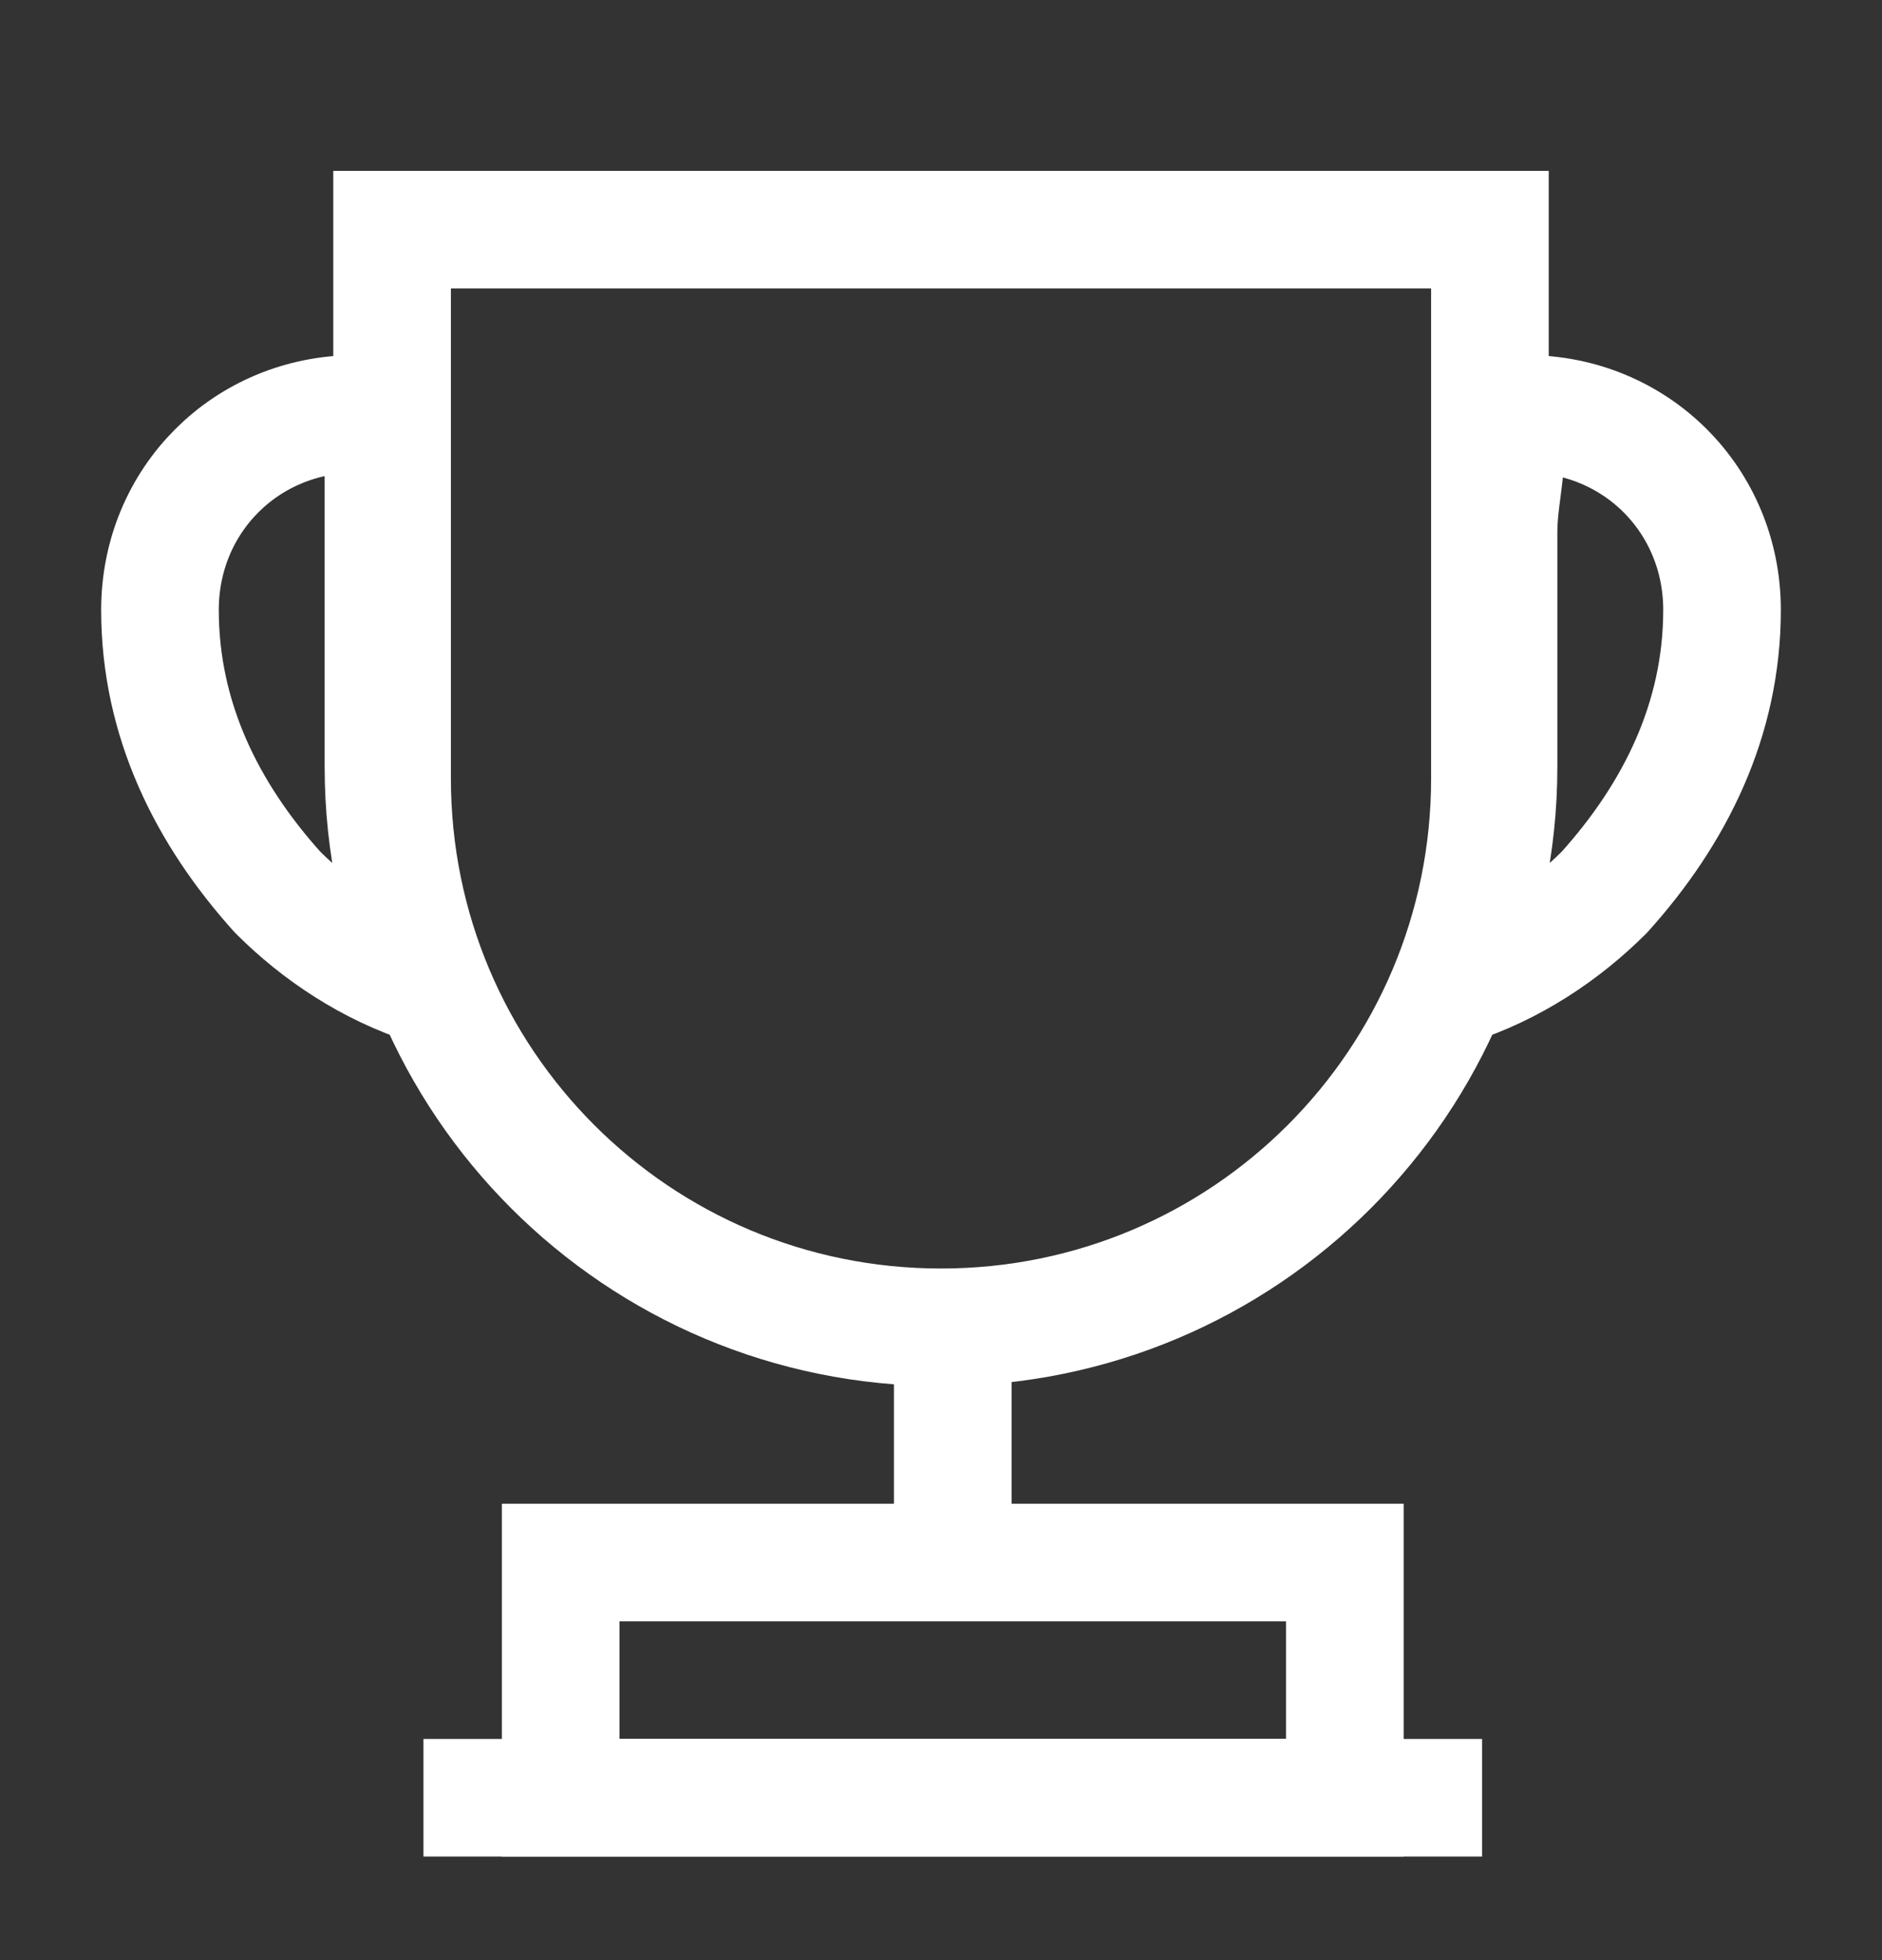
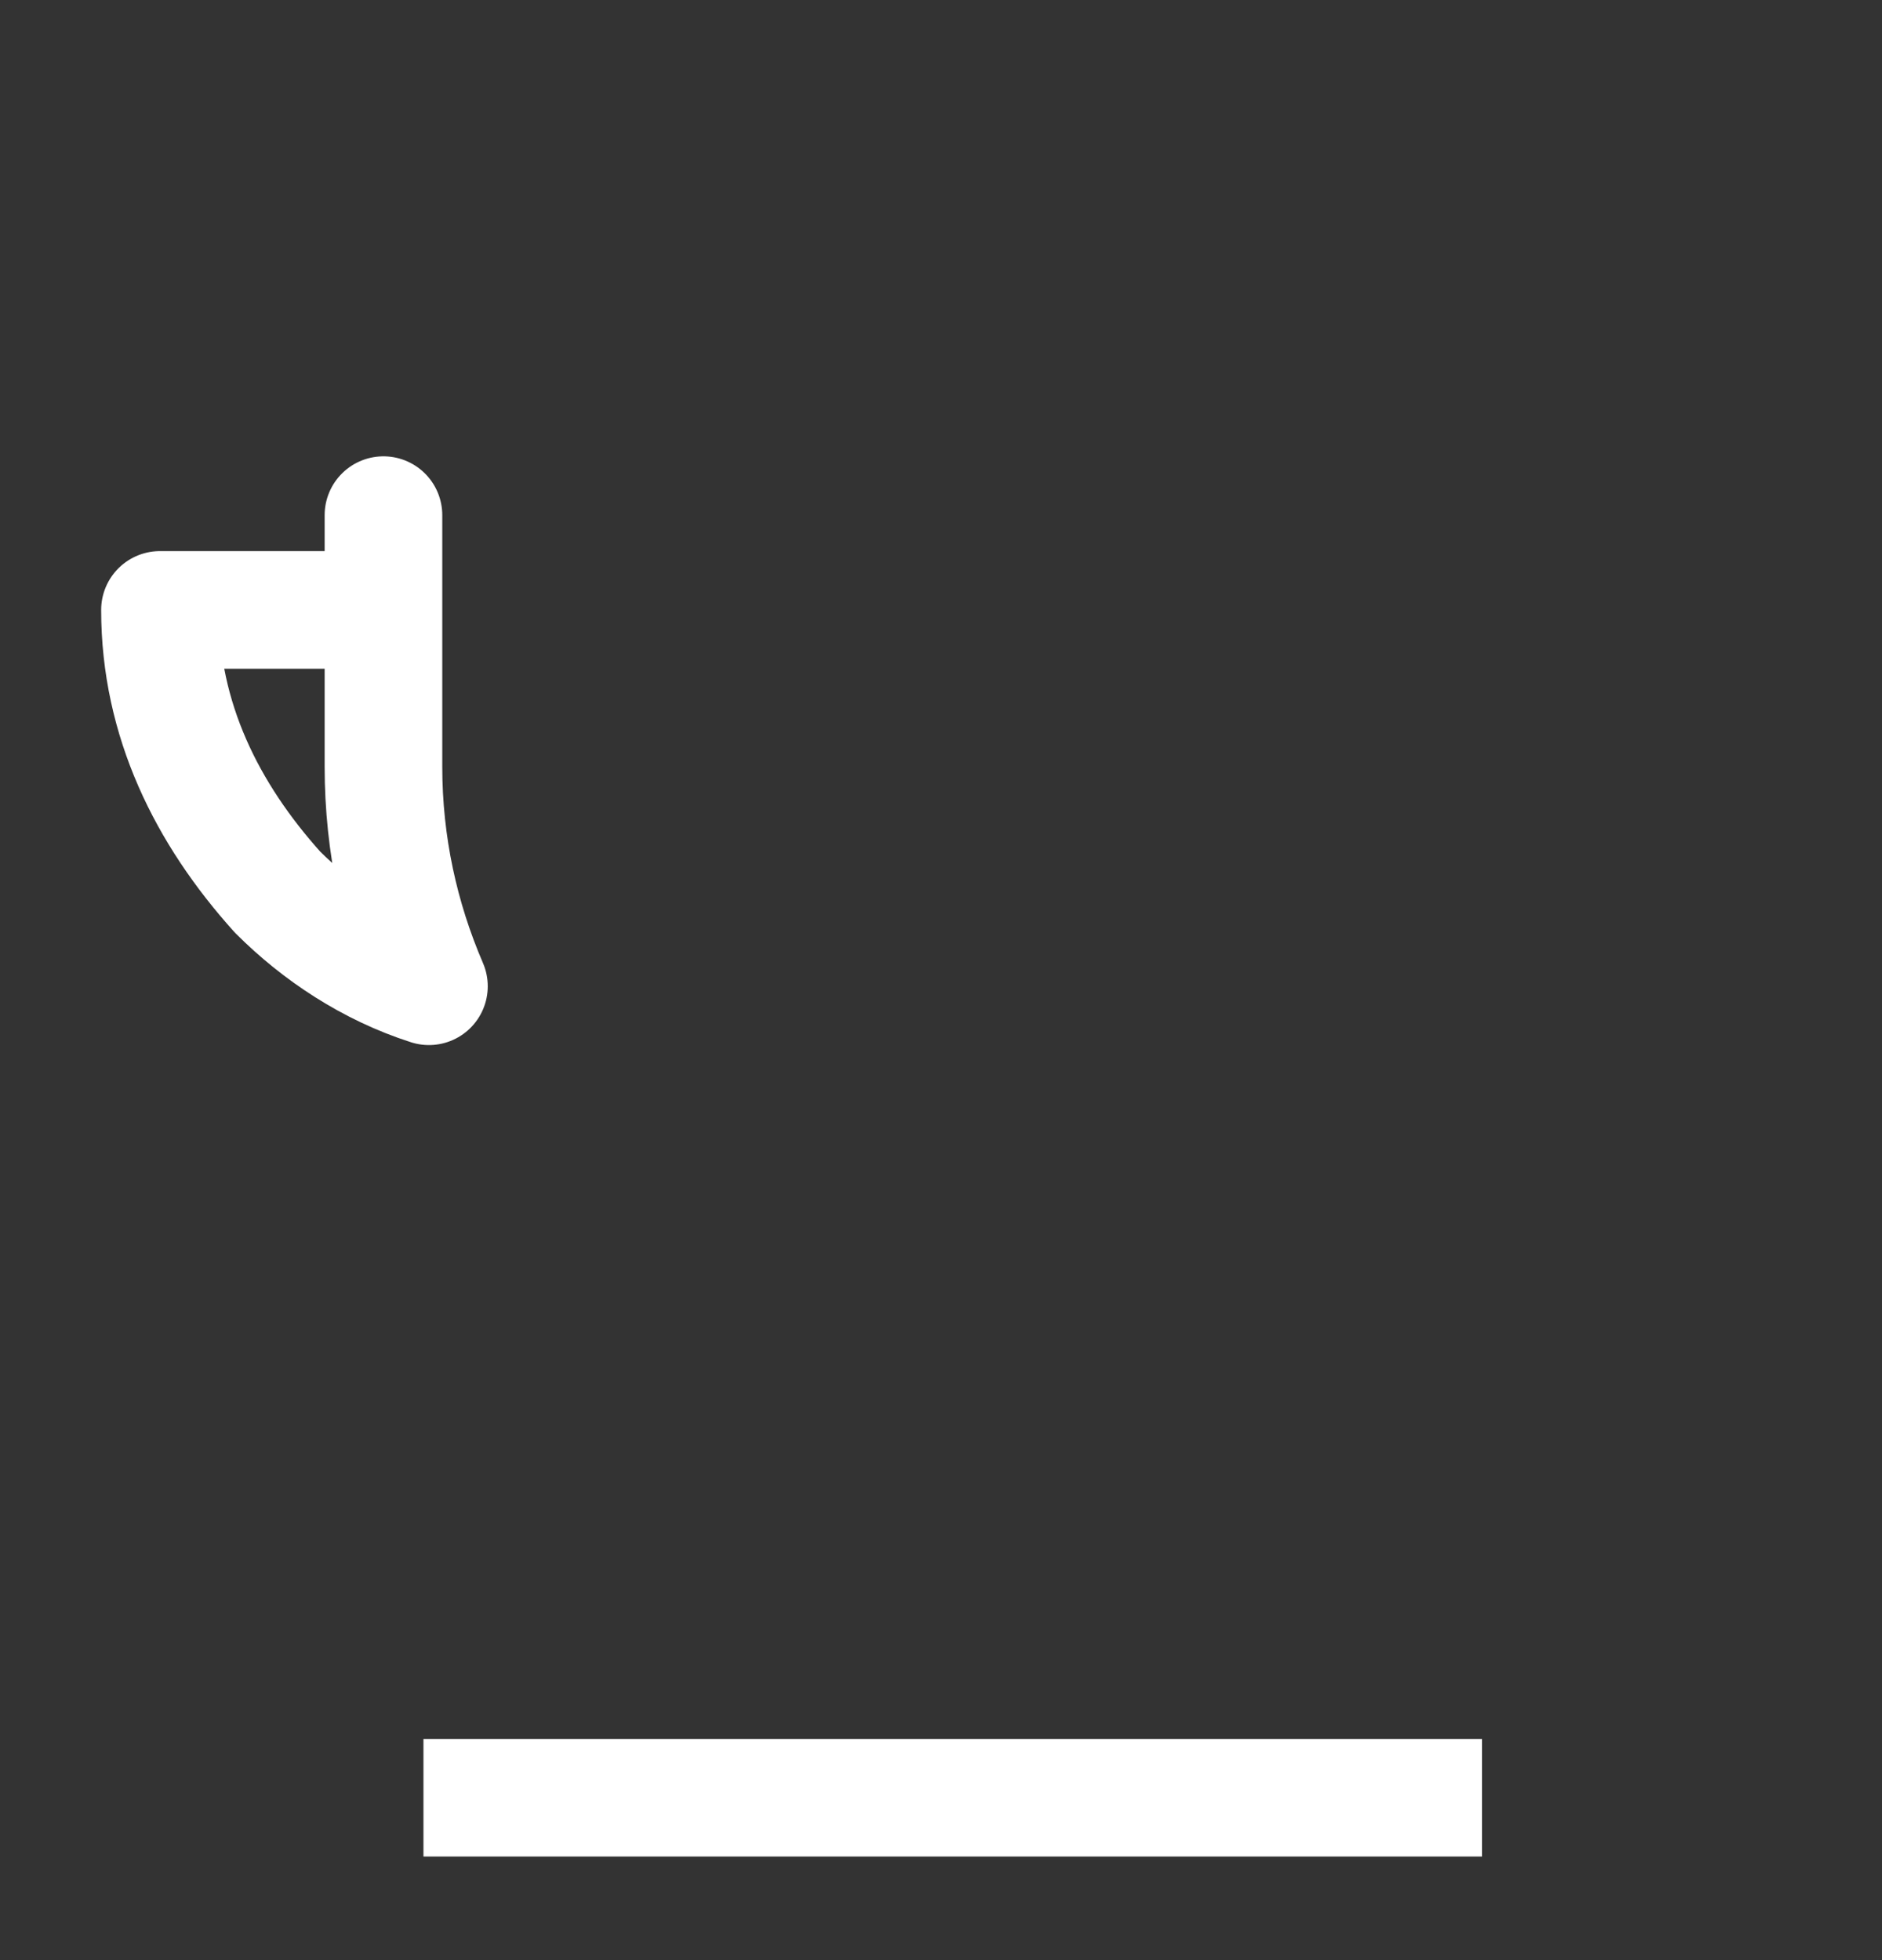
<svg xmlns="http://www.w3.org/2000/svg" width="24" height="25" viewBox="0 0 24 25" fill="none">
  <rect x="0" y="0" width="24" height="25" fill="#333333" stroke="none" />
-   <path d="M12.15 17.429V19.529" stroke="white" stroke-width="1.5" stroke-linecap="round" stroke-linejoin="round" />
-   <path d="M7.15 22.929H17.15V19.929L7.15 19.929L7.15 22.929Z" stroke="white" stroke-width="1.5" stroke-miterlimit="10" />
  <path d="M6.15 22.929H18.15" stroke="white" stroke-width="1.5" stroke-linecap="square" stroke-linejoin="round" />
-   <path d="M12 16.929C8.13 16.929 5 13.799 5 9.929V2.929L19 2.929V9.929C19 13.799 15.87 16.929 12 16.929Z" stroke="white" stroke-width="1.5" stroke-linecap="round" />
-   <path d="M5.47 12.579C4.72 12.339 4.06 11.899 3.54 11.379C2.64 10.379 2.04 9.179 2.04 7.779C2.04 6.379 3.14 5.279 4.54 5.279H4.89C4.89 6.779 4.89 6.249 4.89 6.779V9.779C4.89 10.779 5.1 11.719 5.47 12.579Z" stroke="white" stroke-width="1.5" stroke-linecap="round" stroke-linejoin="round" />
-   <path d="M18.53 12.579C19.28 12.339 19.94 11.899 20.46 11.379C21.36 10.379 21.96 9.179 21.96 7.779C21.96 6.379 20.86 5.279 19.46 5.279H19.11C19.31 5.739 19.11 6.249 19.11 6.779V9.779C19.11 10.779 18.9 11.719 18.53 12.579Z" stroke="white" stroke-width="1.5" stroke-linecap="round" stroke-linejoin="round" />
+   <path d="M5.47 12.579C4.72 12.339 4.06 11.899 3.54 11.379C2.64 10.379 2.04 9.179 2.04 7.779H4.89C4.89 6.779 4.89 6.249 4.89 6.779V9.779C4.89 10.779 5.1 11.719 5.47 12.579Z" stroke="white" stroke-width="1.5" stroke-linecap="round" stroke-linejoin="round" />
</svg>